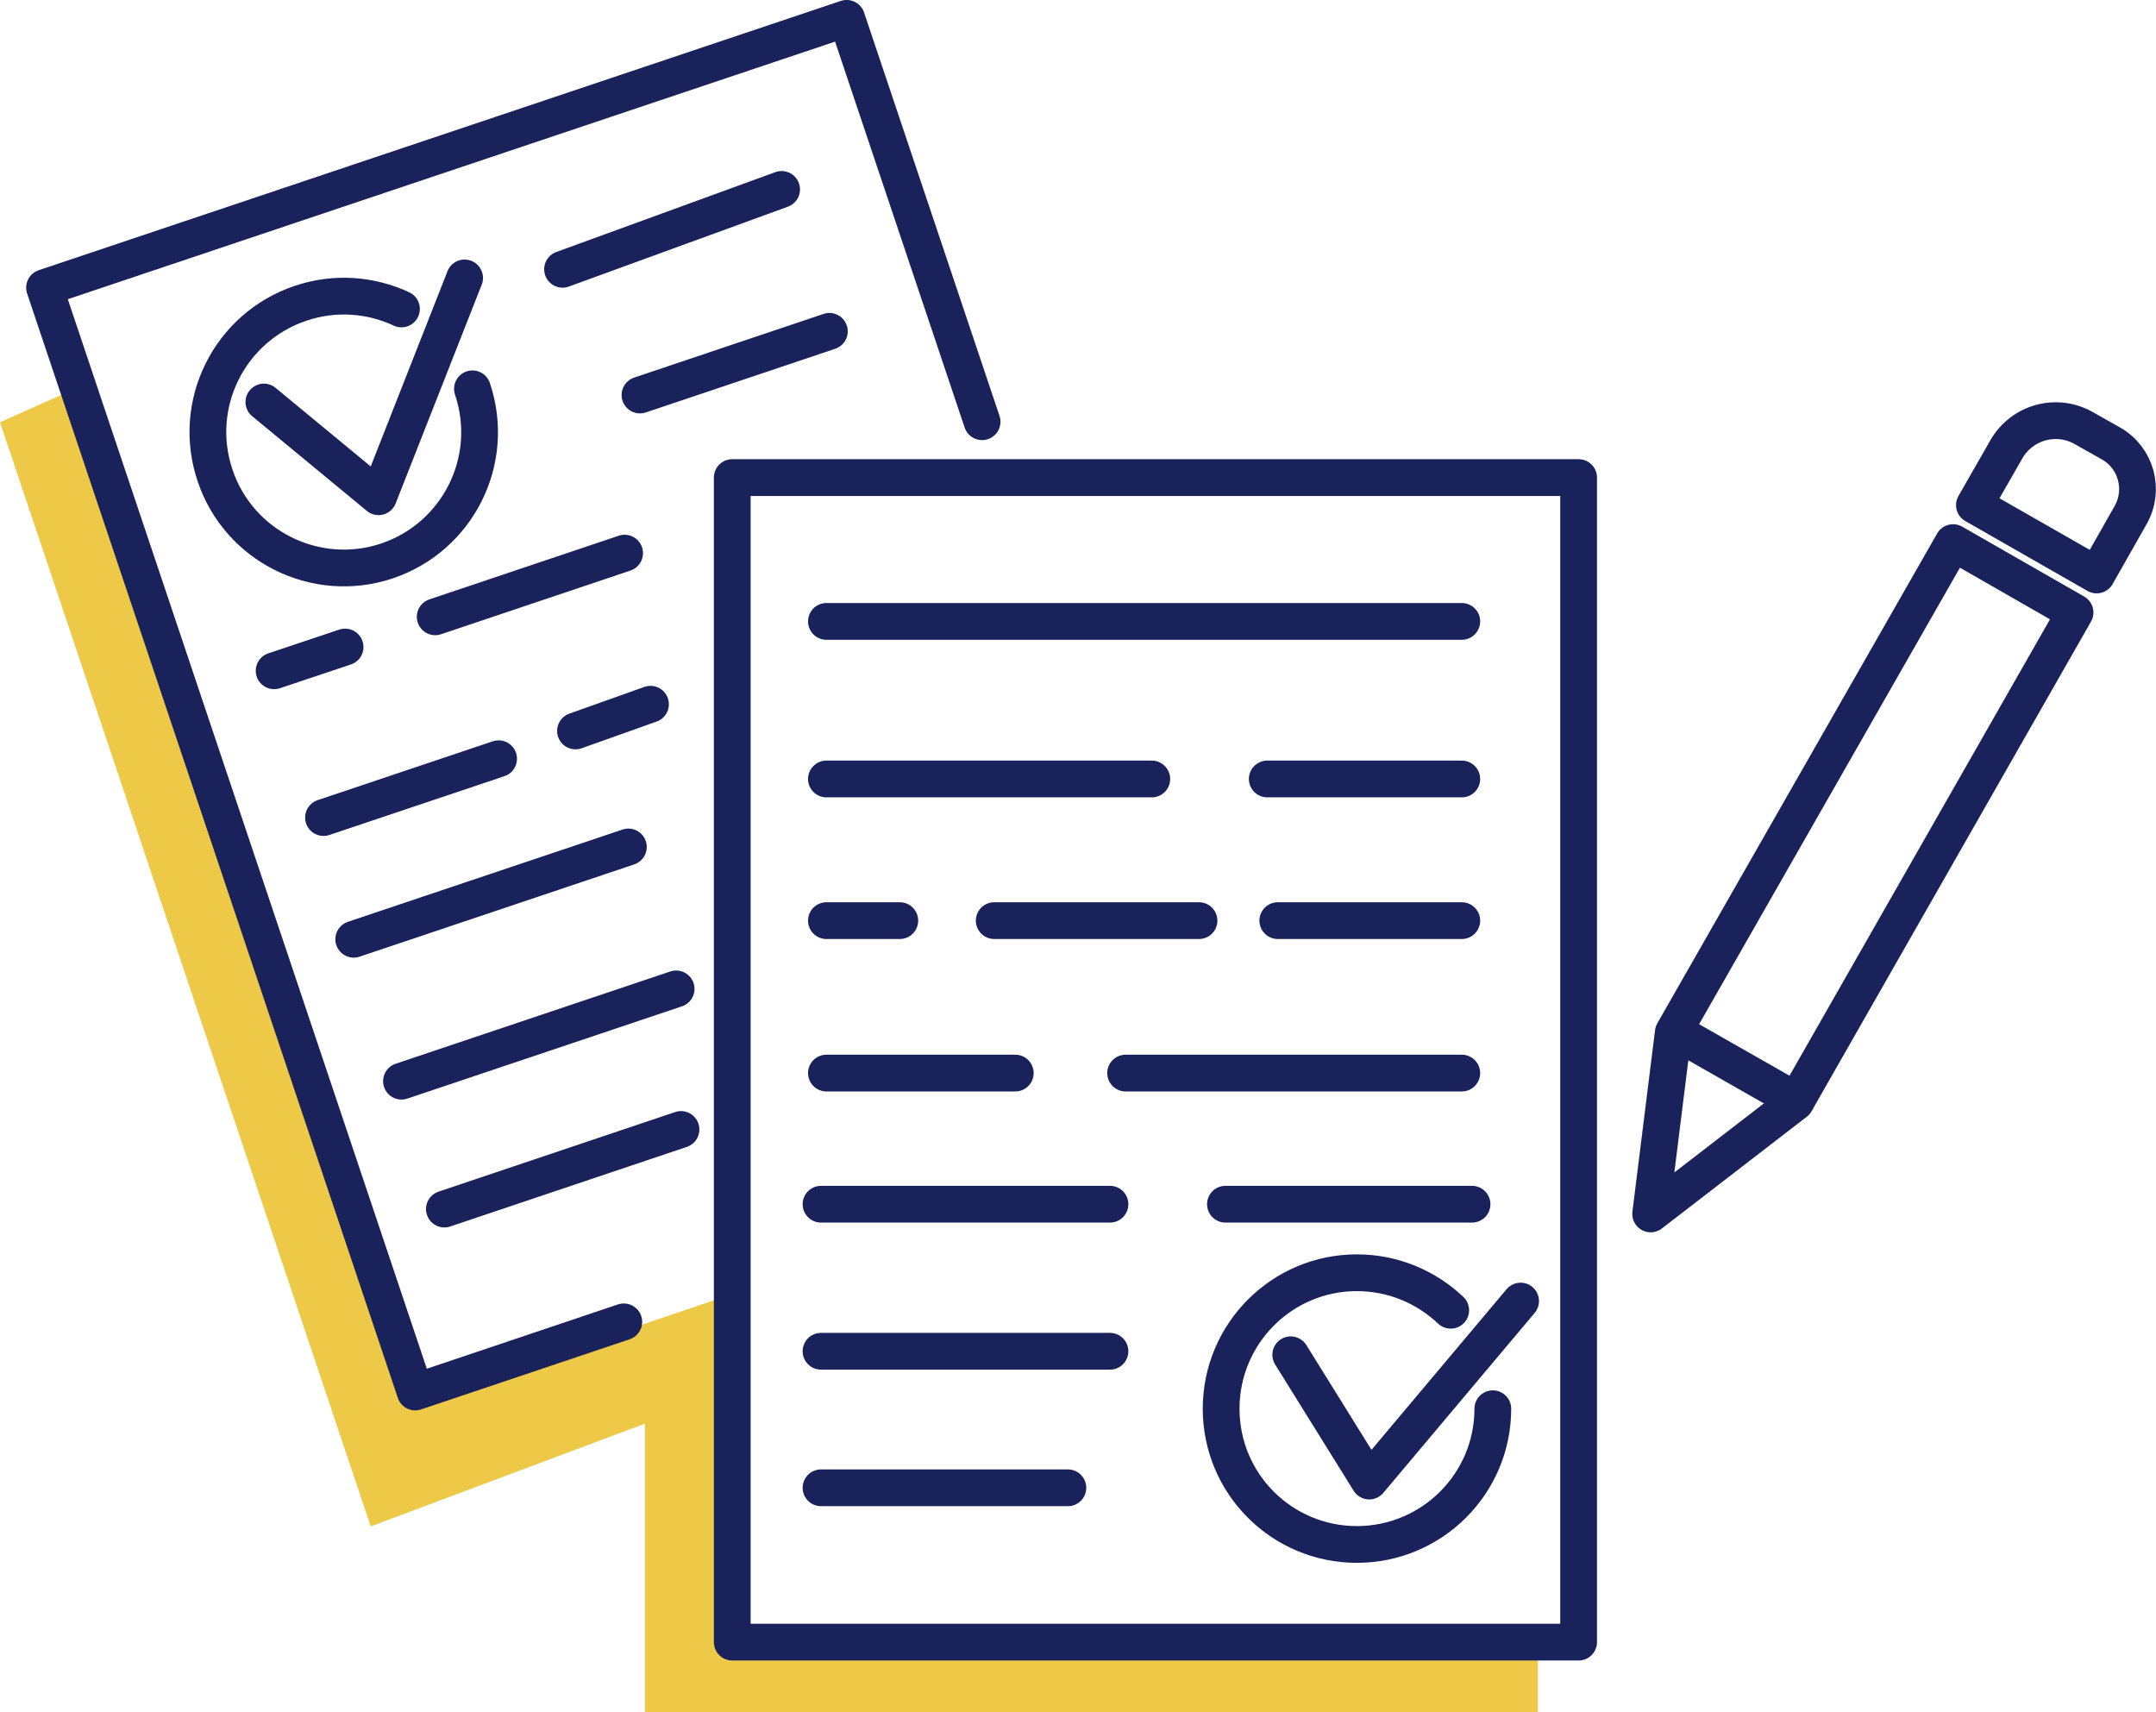
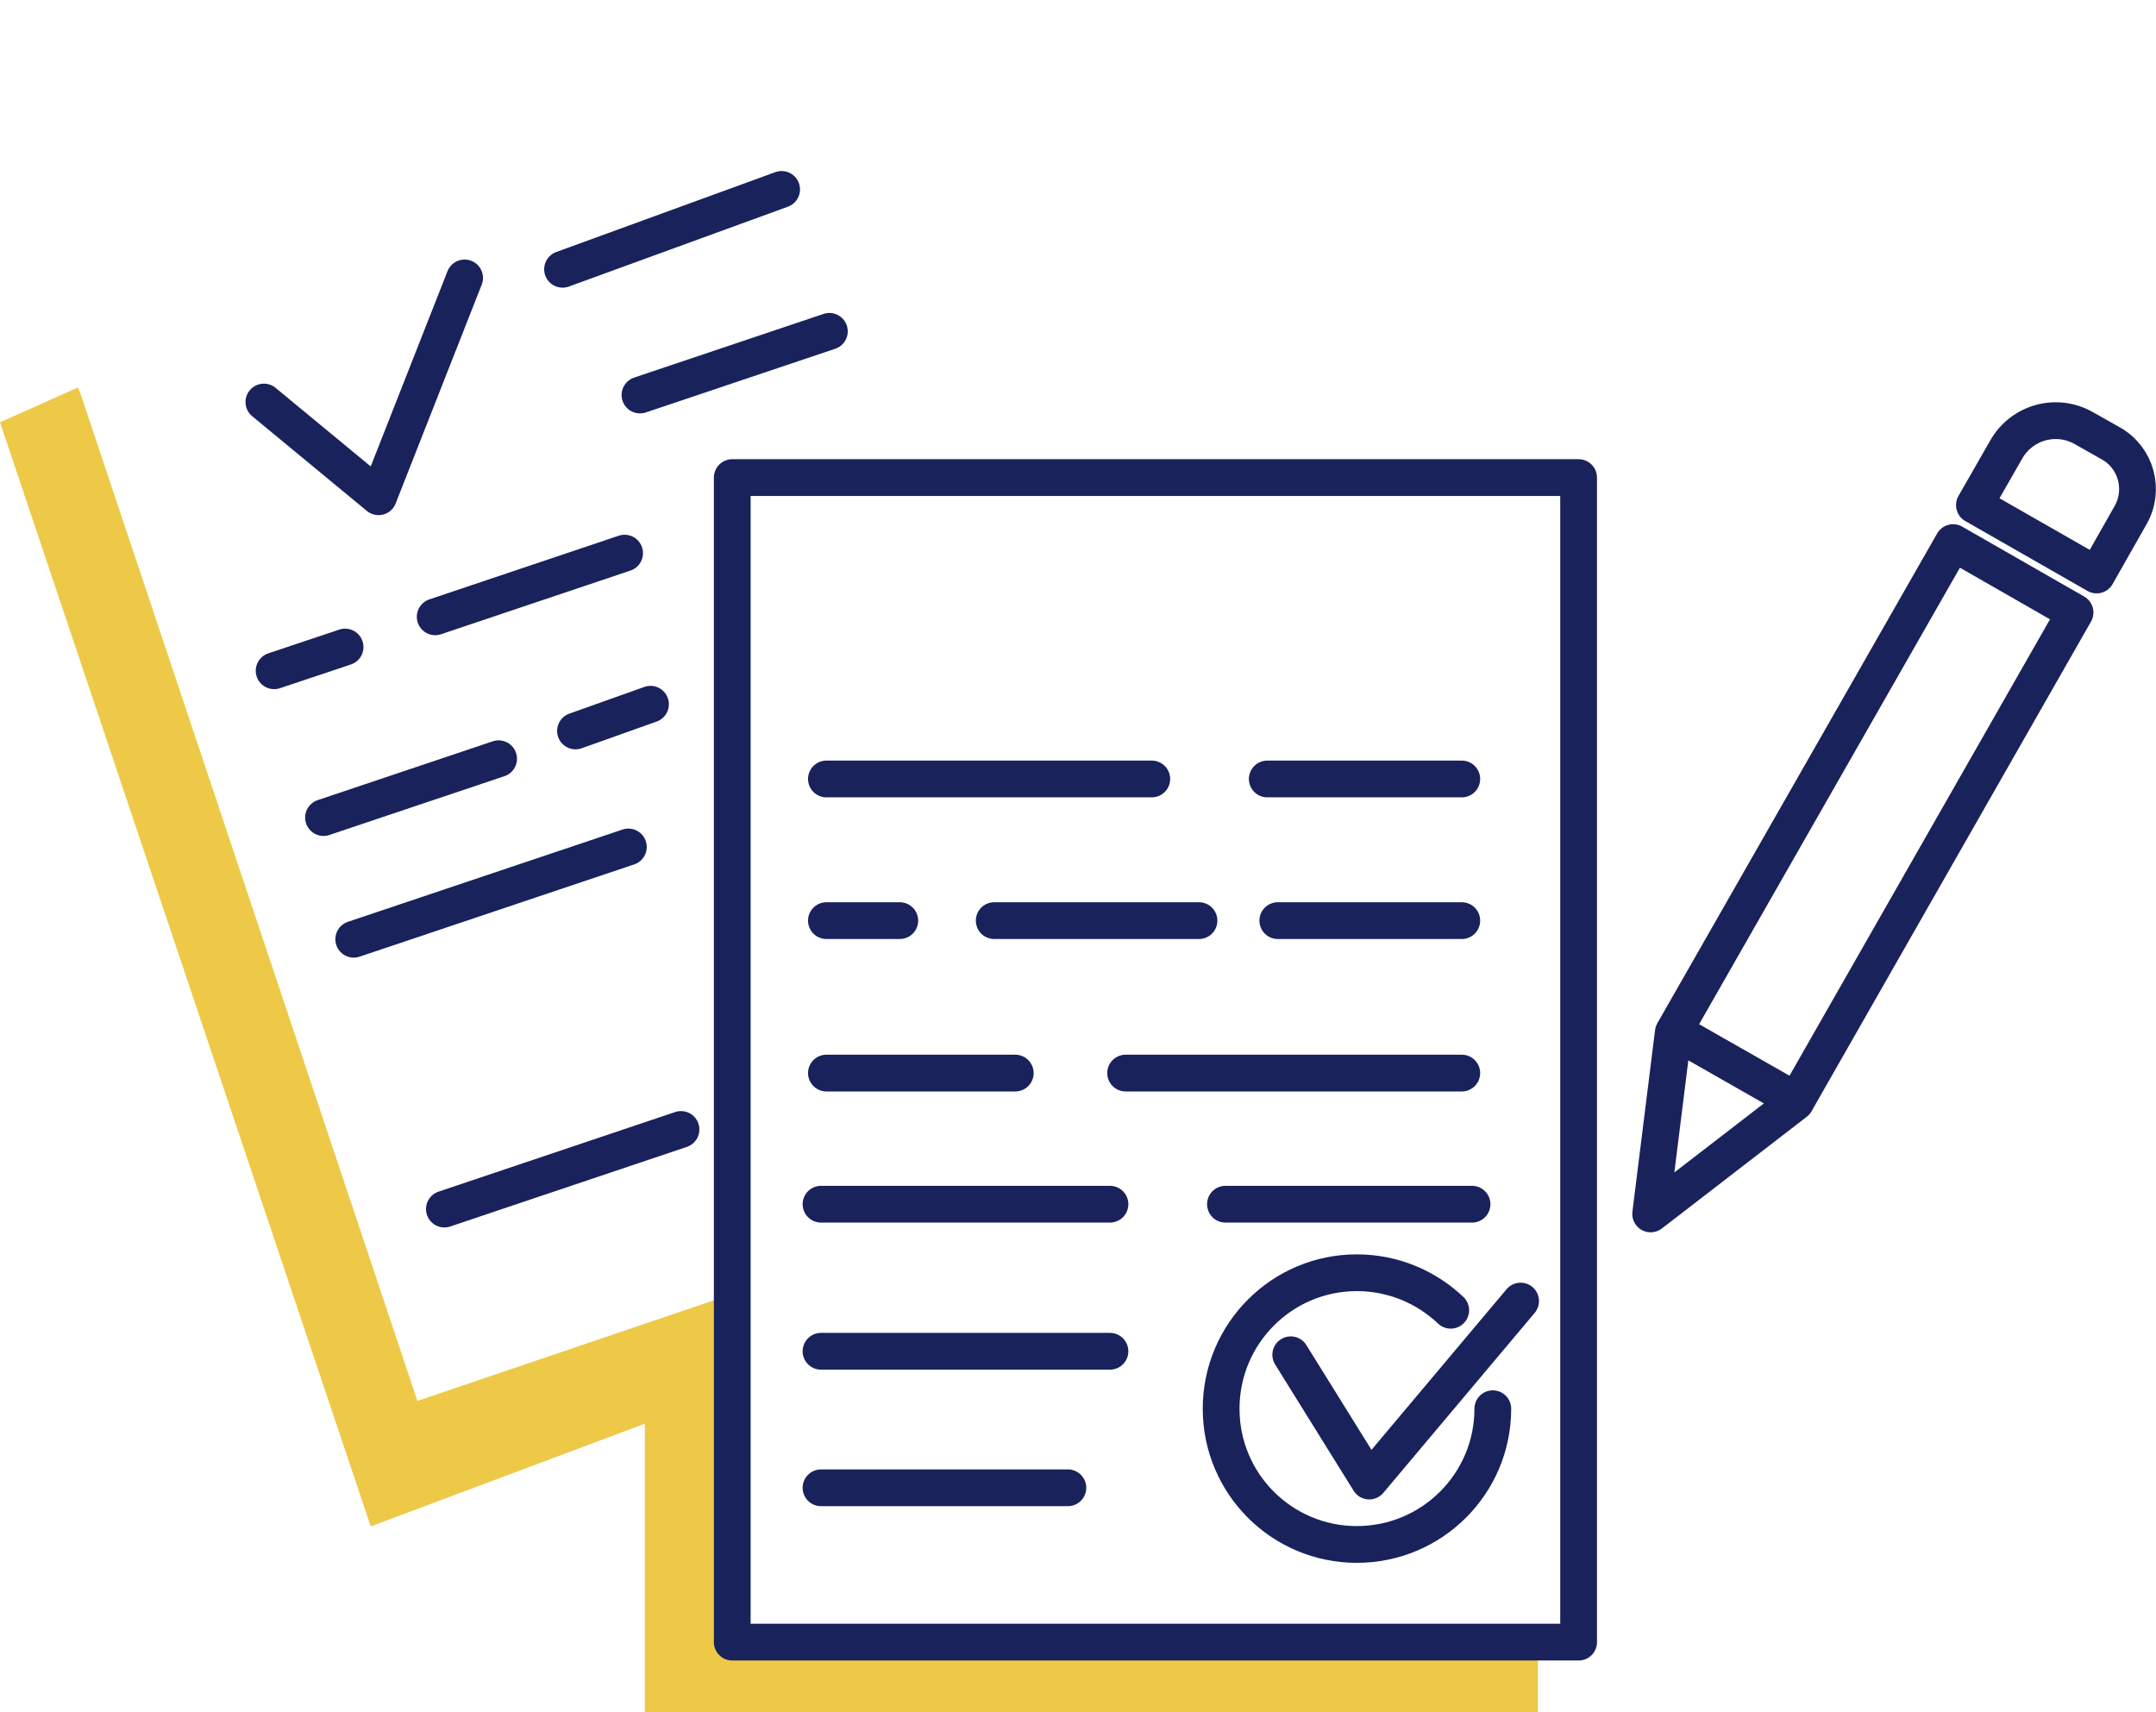
<svg xmlns="http://www.w3.org/2000/svg" xml:space="preserve" width="144.839mm" height="115.003mm" version="1.1" style="shape-rendering:geometricPrecision; text-rendering:geometricPrecision; image-rendering:optimizeQuality; fill-rule:evenodd; clip-rule:evenodd" viewBox="0 0 7991 6345">
  <defs>
    <style type="text/css">
   
    .str0 {stroke:#19225B;stroke-width:136.235;stroke-linecap:round;stroke-linejoin:round}
    .fil1 {fill:none;fill-rule:nonzero}
    .fil0 {fill:#EDC947;fill-rule:nonzero}
   
  </style>
  </defs>
  <g id="Capa_x0020_1">
    <polygon class="fil0" points="5700,6067 5700,6345 2390,6345 2390,5039 2699,5039 2699,6067 " />
    <polygon class="fil0" points="2714,4796 2714,5155 1374,5657 0,1565 289,1436 300,1464 1547,5192 " />
    <line class="fil1 str0" x1="4172" y1="3977" x2="5418" y2="3977" />
    <line class="fil1 str0" x1="3063" y1="2887" x2="4269" y2="2887" />
    <line class="fil1 str0" x1="3063" y1="3412" x2="3335" y2="3412" />
    <line class="fil1 str0" x1="3685" y1="3412" x2="4444" y2="3412" />
    <line class="fil1 str0" x1="3063" y1="3977" x2="3763" y2="3977" />
    <line class="fil1 str0" x1="4736" y1="3412" x2="5418" y2="3412" />
    <line class="fil1 str0" x1="4697" y1="2887" x2="5418" y2="2887" />
    <polygon class="fil1 str0" points="5851,4058 5851,6086 2714,6086 2714,1770 5851,1770 " />
-     <line class="fil1 str0" x1="3063" y1="2303" x2="5418" y2="2303" />
    <polygon class="fil1 str0" points="6655,4085 6118,4499 6202,3826 7239,2011 7691,2270 " />
    <path class="fil1 str0" d="M7771 2131l-453 -259 118 -206c58,-102 187,-137 288,-79l101 57c93,53 125,172 72,265l-126 222z" />
    <line class="fil1 str0" x1="6206" y1="3822" x2="6657" y2="4079" />
    <path class="fil1 str0" d="M5533 5221c0,278 -226,503 -504,503 -278,0 -503,-225 -503,-503 0,-278 225,-504 503,-504 135,0 257,53 348,139" />
    <polyline class="fil1 str0" points="4784,5021 5075,5489 5636,4822 " />
    <line class="fil1 str0" x1="4542" y1="4463" x2="5456" y2="4463" />
    <line class="fil1 str0" x1="3043" y1="4463" x2="4114" y2="4463" />
    <line class="fil1 str0" x1="3043" y1="5008" x2="4114" y2="5008" />
    <line class="fil1 str0" x1="3043" y1="5514" x2="3958" y2="5514" />
    <line class="fil1 str0" x1="2133" y1="2709" x2="2411" y2="2610" />
    <line class="fil1 str0" x1="1016" y1="2486" x2="1279" y2="2398" />
    <line class="fil1 str0" x1="1613" y1="2286" x2="2315" y2="2050" />
    <line class="fil1 str0" x1="1199" y1="3030" x2="1848" y2="2812" />
    <line class="fil1 str0" x1="2372" y1="1464" x2="3074" y2="1228" />
-     <polyline class="fil1 str0" points="2312,4899 1539,5159 165,1066 3138,68 3640,1563 " />
    <line class="fil1 str0" x1="2085" y1="998" x2="2897" y2="702" />
-     <path class="fil1 str0" d="M1751 1441c89,264 -53,549 -317,638 -263,88 -549,-54 -637,-317 -89,-264 53,-549 317,-638 128,-43 260,-32 374,21" />
    <polyline class="fil1 str0" points="978,1490 1403,1841 1722,1030 " />
    <line class="fil1 str0" x1="1311" y1="3481" x2="2329" y2="3139" />
-     <line class="fil1 str0" x1="1488" y1="4007" x2="2506" y2="3665" />
    <line class="fil1 str0" x1="1647" y1="4481" x2="2524" y2="4186" />
  </g>
</svg>